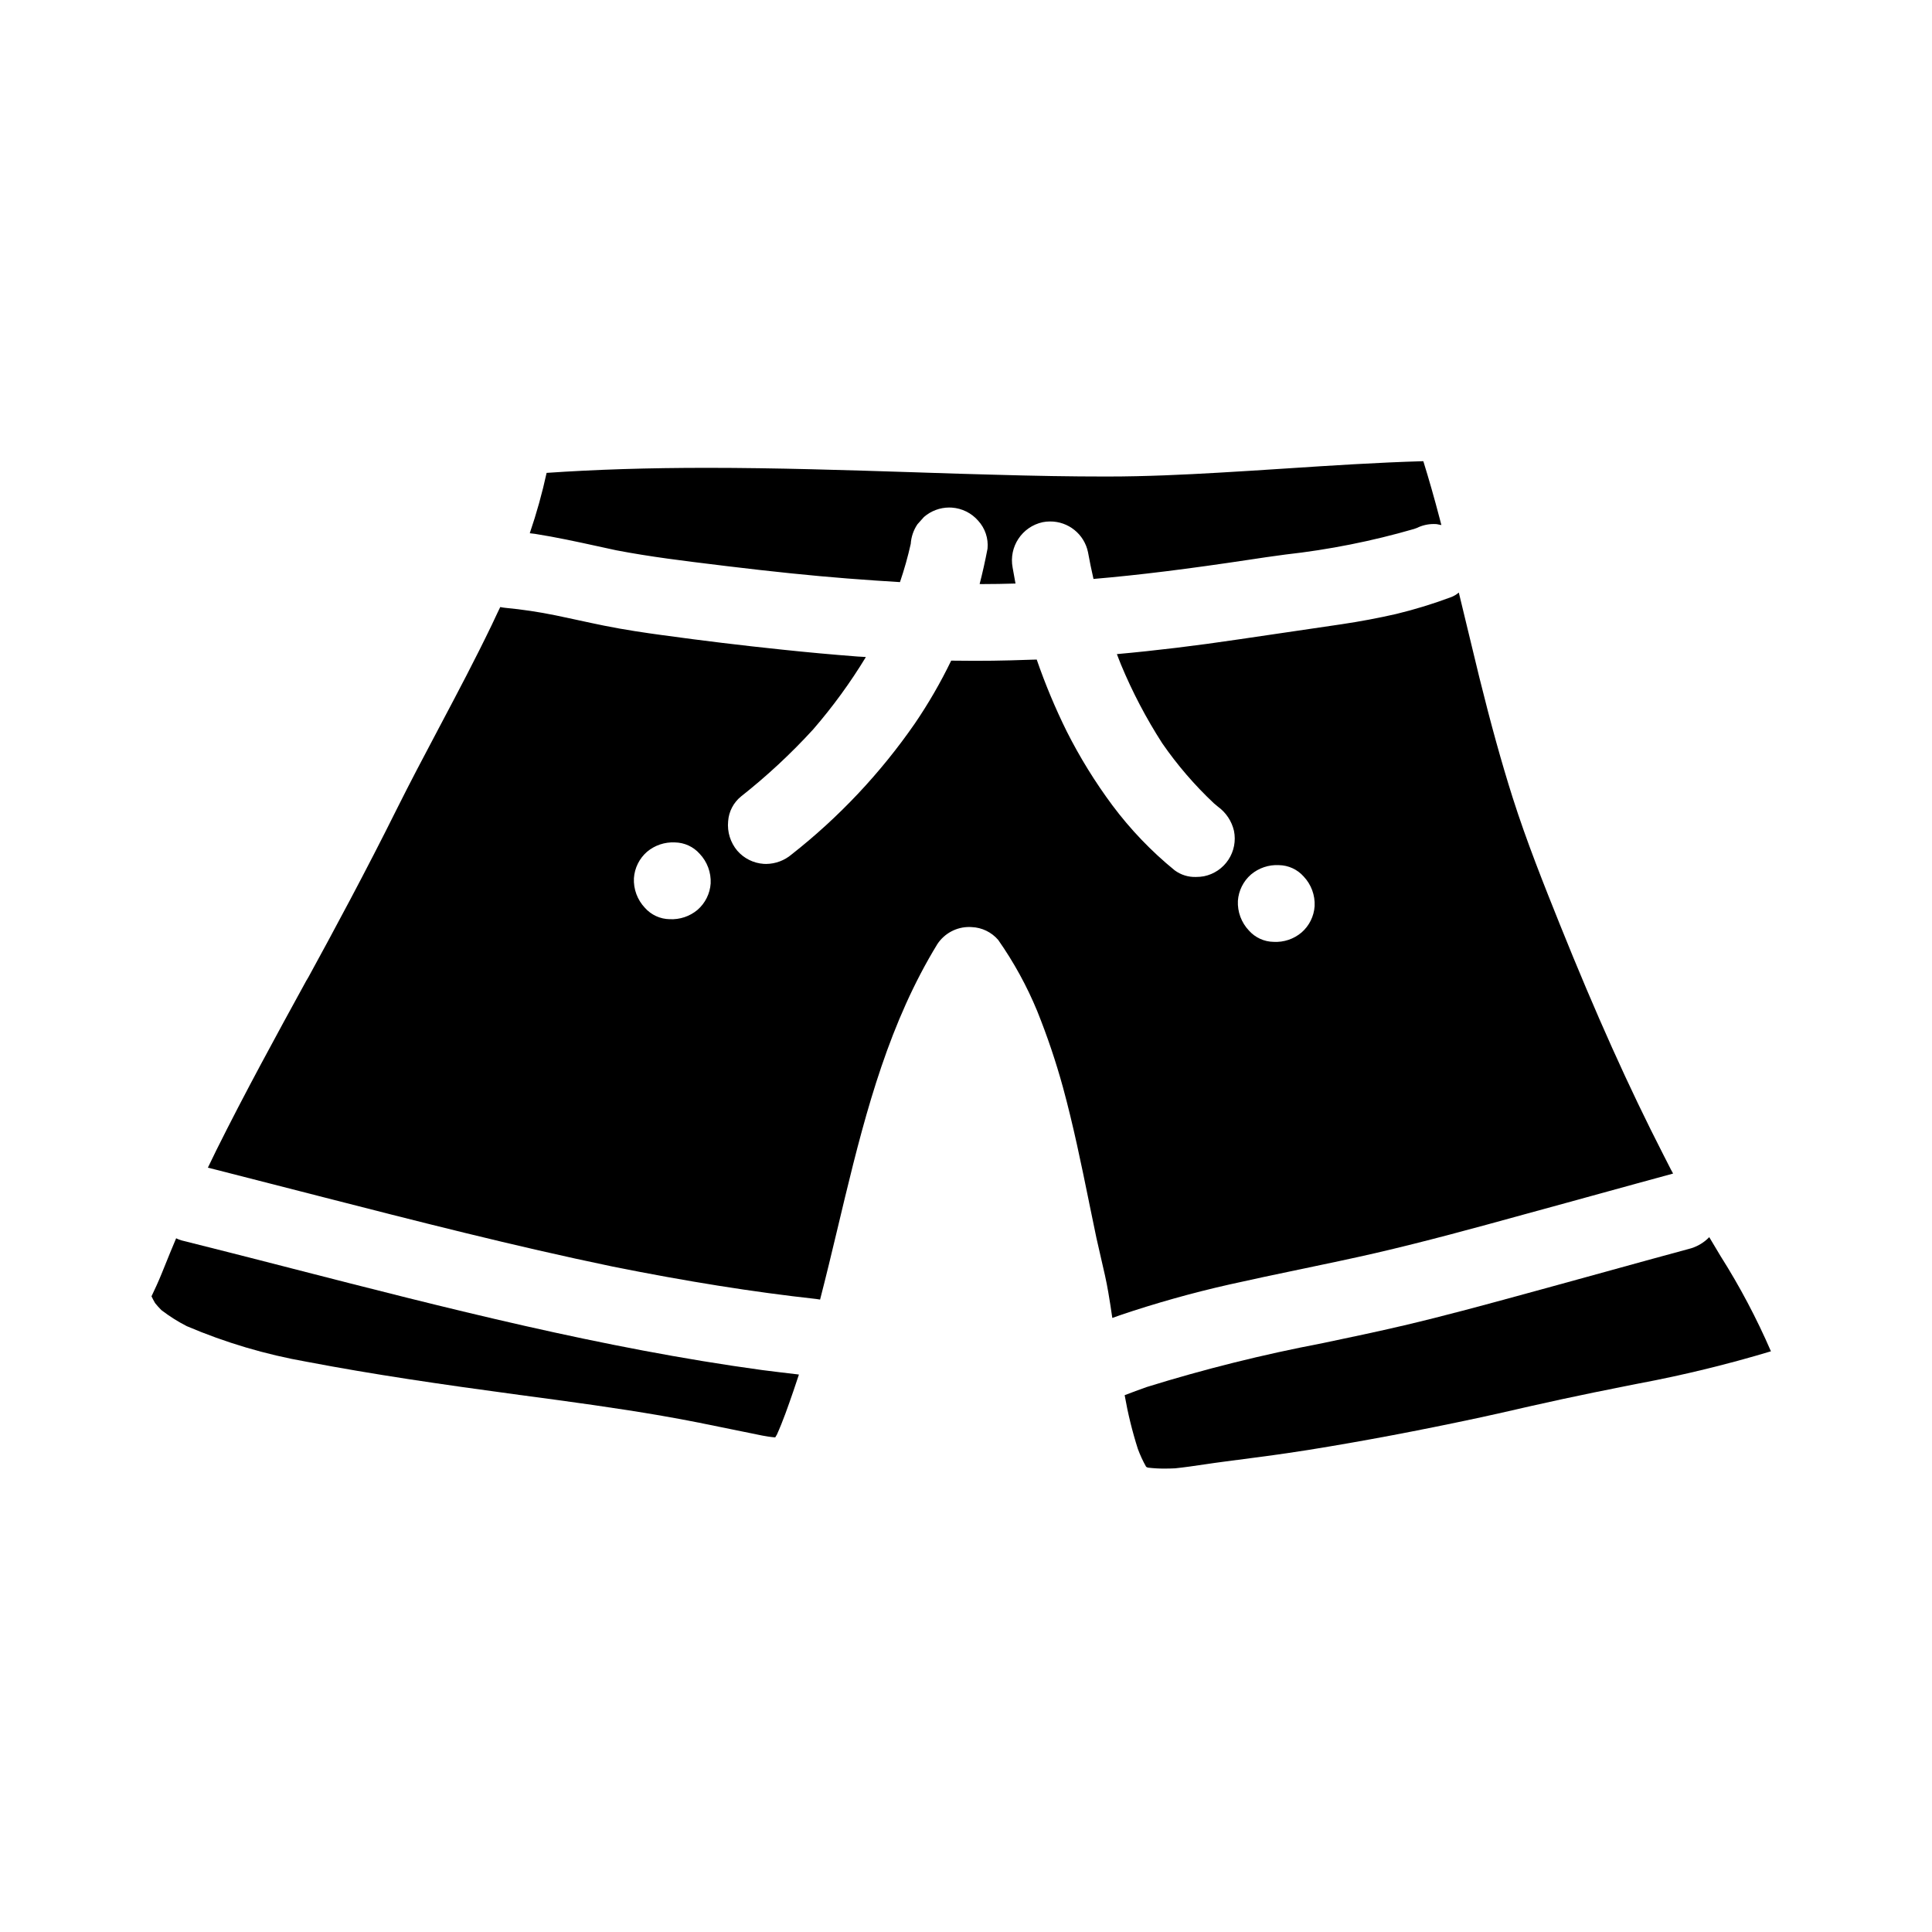
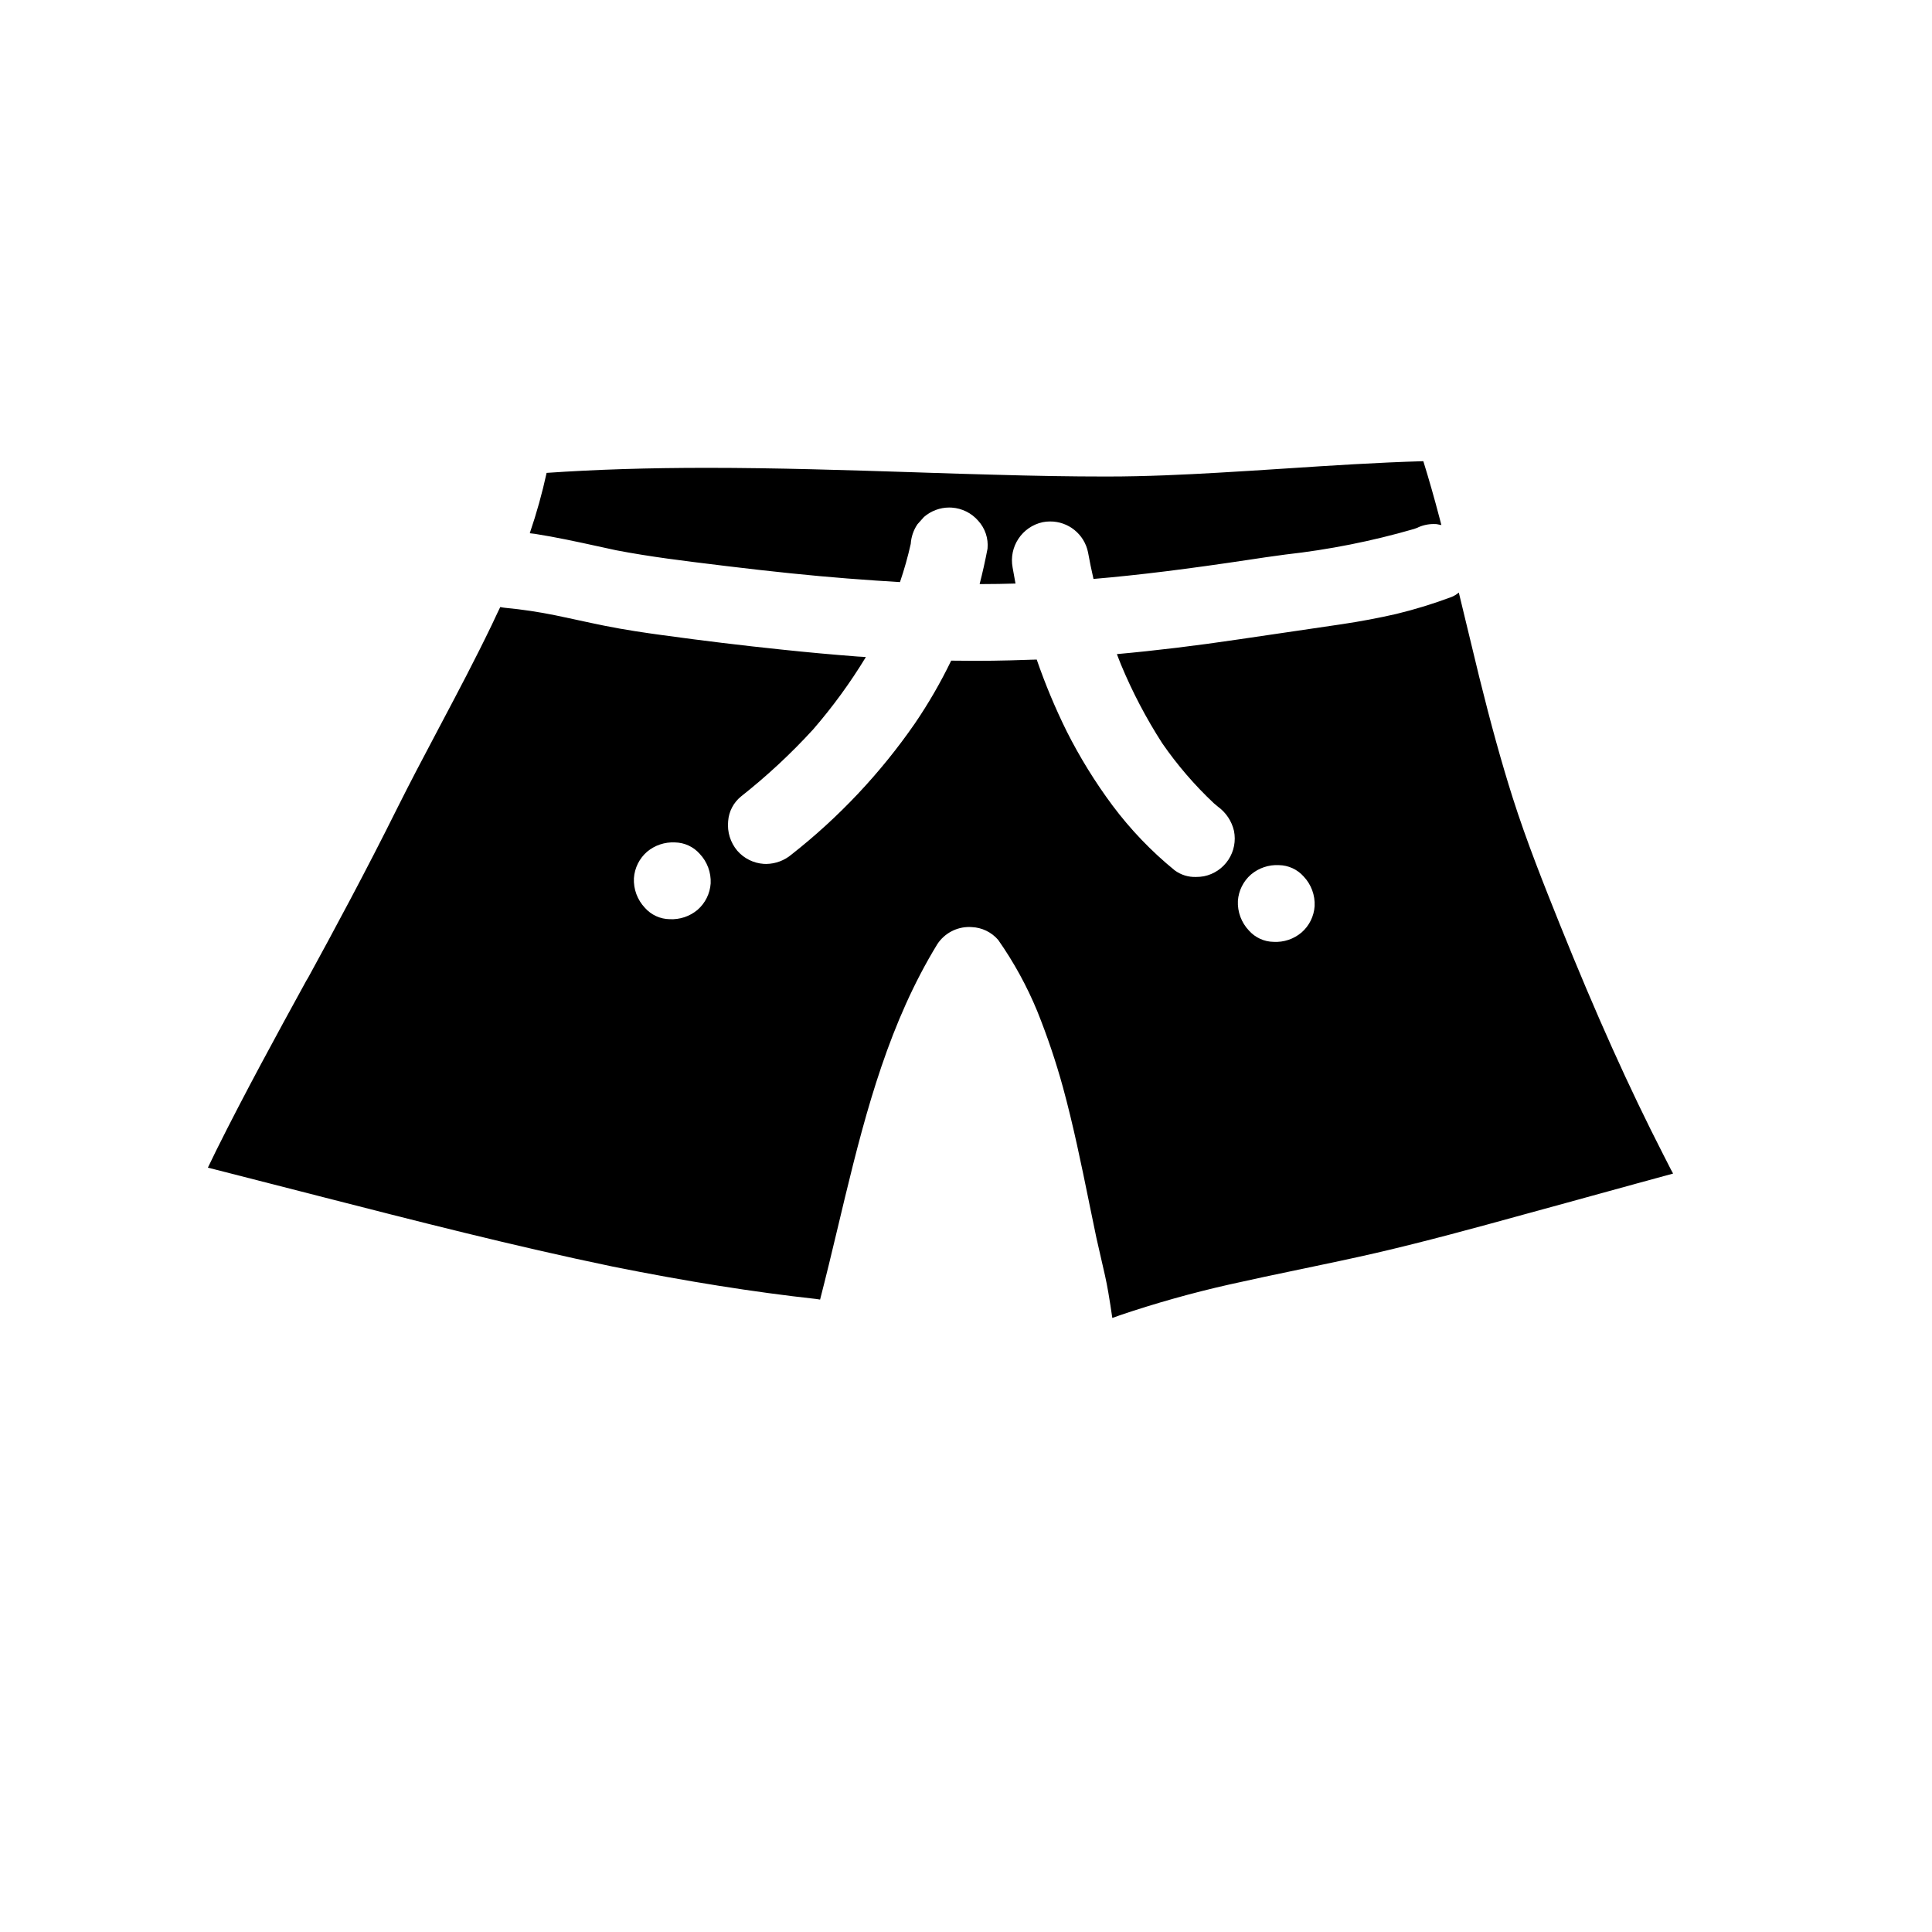
<svg xmlns="http://www.w3.org/2000/svg" fill="#000000" width="800px" height="800px" version="1.1" viewBox="144 144 512 512">
  <g>
-     <path d="m355.69 508.26c-3.242-0.395-6.488-0.75-9.719-1.18-42.223-5.766-83.992-16.492-124.47-26.887l-2.664-0.688c-8.902-2.277-17.805-4.566-26.715-6.785v-0.004c-0.5-0.133-0.98-0.32-1.441-0.559-1.062 2.488-2.062 4.973-3.062 7.445l-0.812 2.004c-0.895 2.207-1.891 4.328-2.656 5.926 0.301 0.629 0.609 1.215 0.938 1.781l0.004 0.008c0.527 0.66 1.094 1.293 1.695 1.887 2.106 1.613 4.352 3.031 6.715 4.238 10.223 4.363 20.91 7.531 31.859 9.449 17.586 3.352 35.25 5.938 56.367 8.785l0.688 0.086 0.652 0.09c11.938 1.598 24.277 3.254 36.348 5.348 6.594 1.129 13.348 2.523 19.285 3.746l1.938 0.395c1.785 0.367 3.57 0.73 5.367 1.094 0.93 0.168 2.168 0.395 3.434 0.488 0.176-0.266 0.316-0.504 0.449-0.742 1.656-3.688 2.984-7.539 4.269-11.258l0.074-0.207c0.512-1.465 1-2.938 1.48-4.41h-0.031z" />
-     <path d="m599.95 476.85c-0.992-1.648-1.969-3.305-2.961-4.953l-0.031-0.031v0.004c-1.508 1.555-3.43 2.644-5.539 3.148-6.887 1.855-13.777 3.758-20.668 5.664l-1.07 0.297-5.207 1.434c-3.938 1.078-7.871 2.16-11.809 3.246l-4.215 1.152c-10.527 2.875-21.418 5.856-32.316 8.422-7.141 1.676-14.441 3.211-21.508 4.691l-0.293 0.062h0.004c-15.688 2.984-31.195 6.852-46.445 11.59-1.957 0.691-3.906 1.414-5.84 2.16v0.031c0.844 4.809 2.008 9.559 3.492 14.211 0.602 1.633 1.332 3.211 2.188 4.727l0.082 0.039v0.023l0.059 0.02 0.164 0.086 0.238 0.07h0.004c1.438 0.172 2.883 0.254 4.328 0.246 0.934 0 1.879-0.023 2.82-0.07 2.578-0.27 5.168-0.648 7.684-1.027l0.238-0.031c1.668-0.246 3.348-0.496 5.031-0.707l0.496-0.066c6.715-0.863 14.324-1.84 21.797-3.031 14.562-2.34 29.258-5.117 44.871-8.457 3.543-0.758 7.059-1.551 10.586-2.363l1.711-0.395 2.195-0.496c2.668-0.602 5.32-1.18 8-1.766 5.547-1.207 11.066-2.312 16.414-3.379l3.965-0.789 0.008 0.004c11.773-2.219 23.418-5.055 34.891-8.508-3.793-8.754-8.258-17.199-13.363-25.258z" />
    <path d="m284.44 285.32c0.449 0.059 0.902 0.094 1.348 0.16 5.602 0.883 11.184 2.094 16.586 3.277l4.918 1.07c8.988 1.73 18.25 2.852 27.188 3.938l2.191 0.27c12.145 1.469 22.273 2.512 31.883 3.269 5.391 0.414 9.84 0.719 13.961 0.961v-0.027h-0.004c1.129-3.312 2.078-6.684 2.844-10.098 0.121-1.855 0.73-3.648 1.77-5.191l1.555-1.742 0.184-0.199v-0.004c1.859-1.609 4.234-2.5 6.691-2.504 0.23 0 0.465 0 0.688 0.023 2.699 0.188 5.211 1.434 6.984 3.473 1.836 2.004 2.738 4.691 2.481 7.398-0.652 3.41-1.344 6.481-2.094 9.375h0.18l0.332 0.02c3.012 0 6.004-0.055 8.992-0.145v-0.043l-0.043-0.191c-0.234-1.355-0.484-2.668-0.719-3.988v-0.004c-1.043-5.504 2.484-10.84 7.961-12.031 0.637-0.129 1.285-0.191 1.934-0.191 4.875-0.043 9.098 3.371 10.082 8.145 0.422 2.34 0.91 4.723 1.453 7.086 12.055-1.027 24.945-2.629 41.812-5.172 2.602-0.395 5.207-0.789 7.816-1.125l1.27-0.176h0.004c11.523-1.281 22.914-3.547 34.051-6.773l0.359-0.129 0.371-0.133c1.406-0.695 2.957-1.055 4.527-1.047 0.238 0 0.473 0 0.711 0.023l0.688 0.141 0.574 0.113v-0.043c-0.156-0.594-0.305-1.18-0.465-1.777-1.383-5.289-2.797-10.234-4.301-15.082l-0.039-0.027c-12.203 0.352-24.477 1.156-36.359 1.934-6.117 0.395-12.059 0.789-18.016 1.121-8.746 0.504-19.066 1.008-29.246 1.008h-0.758c-8.793 0-18.312-0.156-29.965-0.496-5.672-0.148-11.348-0.32-17.02-0.512l-3.383-0.113c-17.988-0.574-36.582-1.18-55.051-1.18-15.598 0-29.52 0.441-42.508 1.336v-0.004c-1.176 5.398-2.664 10.727-4.453 15.957h0.039z" />
    <path d="m488.09 480.48 0.703-0.145 0.629-0.133c6.234-1.309 12.676-2.648 18.988-4.098 13.219-3.055 26.516-6.691 39.359-10.234l0.789-0.215c4.582-1.246 9.172-2.504 13.777-3.773l1.641-0.457 3.727-1.023c6.547-1.797 13.082-3.609 19.637-5.383l-0.02-0.031h0.062c-0.184-0.348-0.395-0.684-0.566-1.035-0.488-1-1-1.969-1.504-2.953l-0.441-0.855c-9.203-17.965-17.938-37.391-27.496-61.168-4.121-10.273-8.793-21.922-12.5-33.586-2.984-9.418-5.789-19.555-8.84-31.883-0.953-3.891-1.895-7.785-2.828-11.691l-0.305-1.254-1.023-4.238-1.27-5.258-0.023-0.023h-0.004c-0.582 0.5-1.25 0.902-1.965 1.18-4.789 1.793-9.684 3.297-14.652 4.496-4.609 1.051-9.445 1.969-14.41 2.707s-9.801 1.453-14.703 2.164l-3.328 0.488c-3.055 0.449-6.113 0.891-9.164 1.348-11.234 1.676-22.125 2.996-32.371 3.918 0.371 0.926 0.699 1.871 1.086 2.785 3.016 7.254 6.672 14.227 10.922 20.832 3.992 5.777 8.582 11.113 13.699 15.922l0.535 0.441 0.531 0.449c2.144 1.555 3.656 3.832 4.254 6.41 0.543 2.652 0.008 5.41-1.484 7.668-1.492 2.258-3.82 3.828-6.473 4.367-0.688 0.125-1.387 0.188-2.082 0.184-2.039 0.074-4.039-0.547-5.676-1.758-6.184-5.039-11.723-10.82-16.496-17.207-4.586-6.168-8.633-12.723-12.098-19.586-3.055-6.176-5.715-12.543-7.965-19.059l-1.504 0.039c-1.801 0.062-3.594 0.125-5.387 0.168-3.172 0.086-6.348 0.129-9.523 0.125-2.082 0-4.164-0.016-6.25-0.047l-0.004 0.004c-2.801 5.785-6.019 11.355-9.641 16.668-9.094 13.137-20.105 24.832-32.668 34.703-1.871 1.586-4.238 2.469-6.691 2.5-0.23 0-0.461 0-0.695-0.02-2.699-0.184-5.211-1.434-6.984-3.477-1.832-2.172-2.707-4.992-2.43-7.824 0.18-2.562 1.418-4.938 3.414-6.559 6.852-5.406 13.25-11.355 19.137-17.797 5.172-5.973 9.828-12.367 13.93-19.117h-0.047l0.027-0.047c-0.734-0.051-1.477-0.078-2.211-0.129-6.617-0.512-13.18-1.105-19.988-1.828-10.527-1.094-21.234-2.394-31.828-3.856-4.238-0.574-9.809-1.383-15.242-2.481-2.34-0.473-4.676-0.977-7.004-1.48l-1.371-0.297-4.633-0.984 0.008 0.004c-4.348-0.891-8.738-1.547-13.156-1.969-0.477-0.043-0.957-0.117-1.426-0.219l-0.703 1.449c-0.527 1.121-1.059 2.231-1.574 3.344-4.309 8.957-9.031 17.891-13.598 26.52l-0.348 0.656-0.414 0.789c-3.57 6.738-7.25 13.699-10.699 20.617-8.266 16.629-16.902 32.637-23.512 44.727l-0.574 0.961c-8.02 14.633-16.285 29.742-23.832 44.91-0.75 1.535-1.496 3.07-2.234 4.609h0.035l1.898 0.473c7.609 1.945 15.195 3.887 22.762 5.828l4.289 1.098 0.504 0.133c25.402 6.508 51.672 13.246 77.781 18.668 19.617 3.938 37.273 6.75 53.992 8.594h-0.004c0.336 0.035 0.668 0.086 1 0.156v-0.043c1.574-6.094 3.055-12.242 4.469-18.18 0.699-2.953 1.402-5.898 2.113-8.84 5.727-23.652 11.914-46.582 24.488-67.145v-0.004c1.891-2.856 5.098-4.562 8.52-4.527 0.195-0.004 0.387 0.008 0.578 0.027 2.707 0.105 5.246 1.336 7.016 3.387 4.137 5.898 7.613 12.234 10.359 18.895 2.652 6.594 4.926 13.332 6.812 20.184 2.727 10 4.848 20.32 6.887 30.309l0.055 0.293c0.641 3.102 1.262 6.199 1.922 9.297 0.395 1.816 0.816 3.621 1.238 5.434 0.703 3.008 1.418 6.047 1.922 9.055 0.395 2.231 0.719 4.465 1.047 6.691h0.039v0.027c0.637-0.223 1.27-0.461 1.91-0.68v-0.008c9.523-3.219 19.207-5.941 29.016-8.156 6.106-1.371 12.328-2.684 18.355-3.941zm-12.559-104.73c2.062-1.738 4.707-2.625 7.398-2.481 2.508 0.039 4.879 1.125 6.547 3 2.004 2.117 3.059 4.957 2.914 7.871-0.18 2.695-1.43 5.211-3.469 6.981-2.062 1.742-4.707 2.629-7.402 2.481-2.504-0.035-4.879-1.125-6.543-3-2.004-2.117-3.059-4.957-2.922-7.871 0.188-2.695 1.438-5.207 3.477-6.981zm-146.67 9.363c-2.062 1.734-4.707 2.621-7.398 2.481-2.508-0.039-4.883-1.129-6.547-3.004-2.008-2.117-3.062-4.961-2.922-7.871 0.188-2.699 1.434-5.211 3.473-6.988 2.062-1.734 4.707-2.621 7.398-2.481 2.508 0.039 4.883 1.129 6.547 3.004 2.008 2.113 3.062 4.961 2.922 7.871-0.188 2.699-1.434 5.211-3.473 6.988z" />
  </g>
</svg>